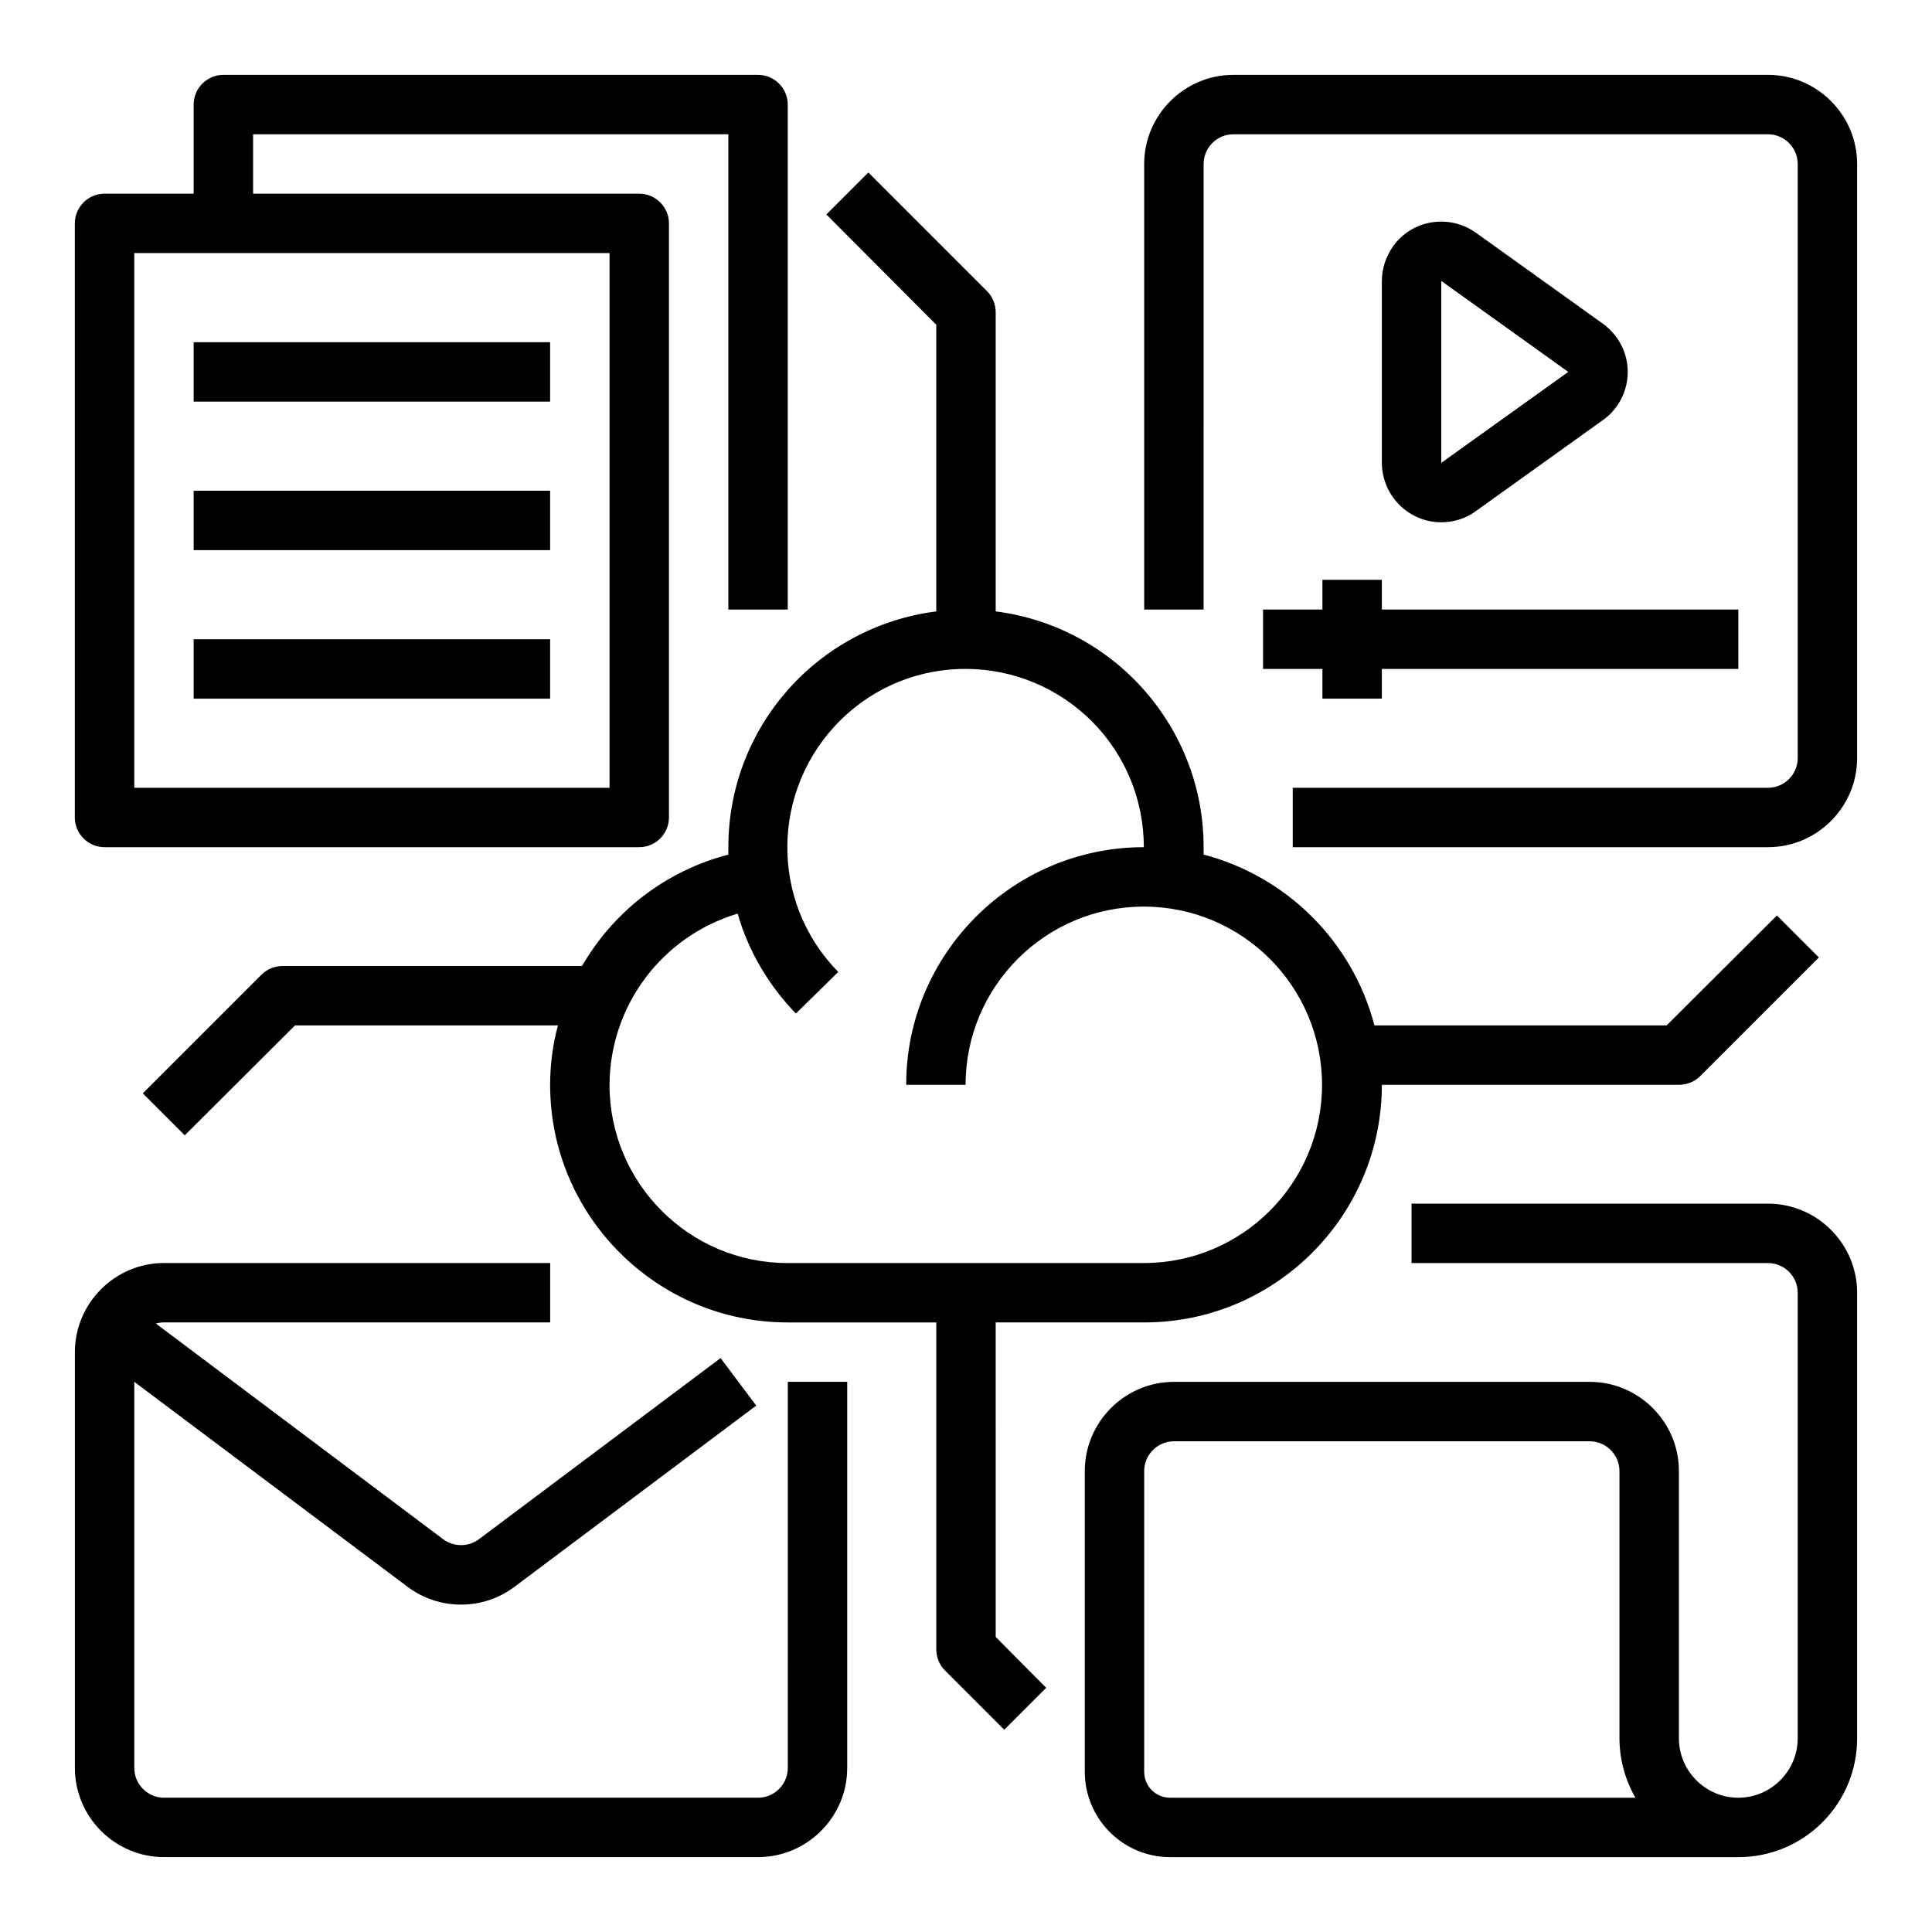
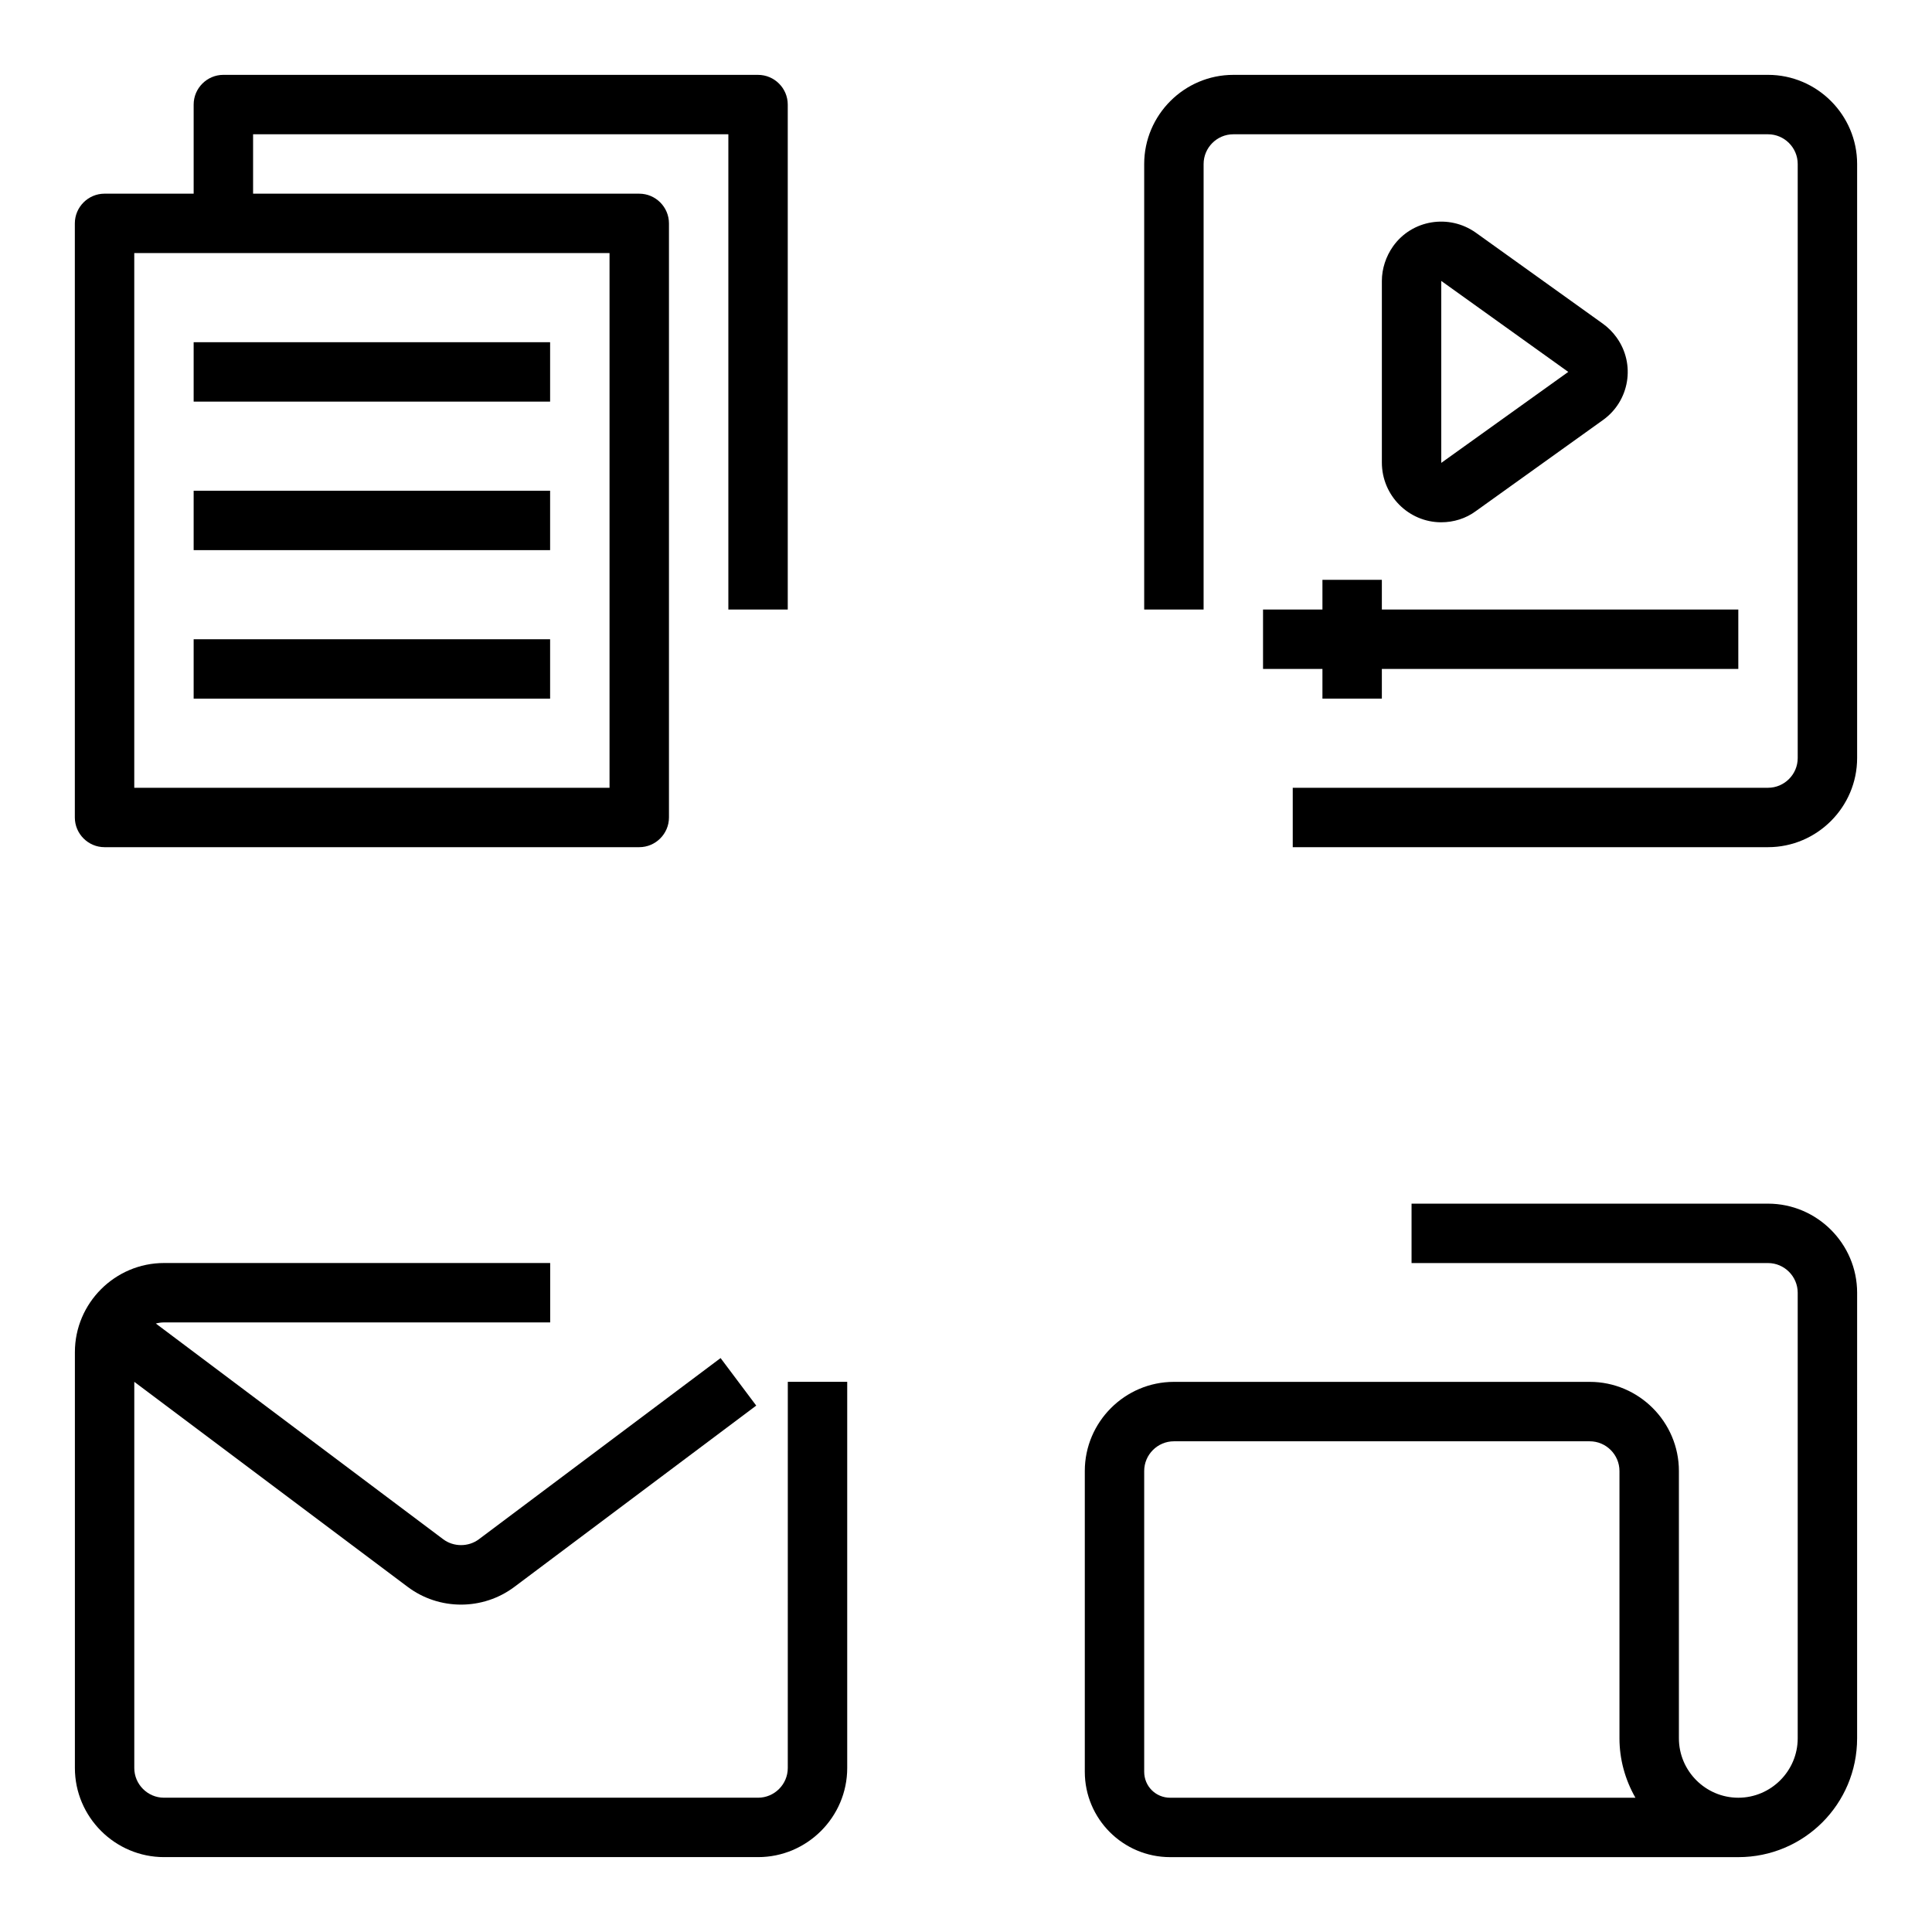
<svg xmlns="http://www.w3.org/2000/svg" fill="#000000" width="800px" height="800px" version="1.1" viewBox="144 144 512 512">
  <g>
    <path d="m171.71 368.51h141.7c4.328 0 7.871-3.543 7.871-7.871v-157.44c0-4.328-3.543-7.871-7.871-7.871l-102.34-0.004v-15.742h125.95v125.95h15.742v-133.82c0-4.328-3.543-7.871-7.871-7.871l-141.7-0.004c-4.328 0-7.871 3.543-7.871 7.871v23.617h-23.617c-4.328 0-7.871 3.543-7.871 7.871v157.44c-0.004 4.332 3.539 7.875 7.871 7.875zm7.871-157.44h125.95v141.7h-125.95z" />
    <path d="m195.32 234.69h94.465v15.742h-94.465z" />
    <path d="m195.32 274.05h94.465v15.742h-94.465z" />
    <path d="m195.32 313.41h94.465v15.742h-94.465z" />
    <path d="m612.54 163.84h-141.7c-12.988 0-23.617 10.629-23.617 23.617v118.08h15.742l0.004-118.08c0-4.328 3.543-7.871 7.871-7.871h141.7c4.328 0 7.871 3.543 7.871 7.871v157.44c0 4.328-3.543 7.871-7.871 7.871h-125.95v15.742h125.95c12.988 0 23.617-10.629 23.617-23.617v-157.44c0-12.988-10.629-23.617-23.617-23.617z" />
    <path d="m525.95 282.41c3.246 0 6.496-0.984 9.152-2.953l33.652-24.109c7.086-5.019 8.758-14.859 3.641-21.941-0.984-1.379-2.262-2.656-3.641-3.641l-33.652-24.109c-7.086-5.019-16.926-3.445-21.941 3.641-1.871 2.656-2.953 5.902-2.953 9.152v48.117c0 8.758 7.086 15.844 15.742 15.844zm0-63.961 33.656 24.109-33.656 24.109z" />
    <path d="m352.77 612.54c0 4.328-3.543 7.871-7.871 7.871h-157.44c-4.328 0-7.871-3.543-7.871-7.871v-102.34l72.422 54.316c8.363 6.297 19.977 6.297 28.34 0l64.059-48.02-9.445-12.594-64.059 48.02c-2.754 2.066-6.691 2.066-9.445 0l-76.16-57.172c0.688-0.195 1.477-0.297 2.164-0.297h102.34v-15.742h-102.34c-12.988 0-23.617 10.629-23.617 23.617v110.21c0 12.988 10.629 23.617 23.617 23.617h157.44c12.988 0 23.617-10.629 23.617-23.617v-102.34h-15.742z" />
    <path d="m494.46 297.66v7.871h-15.742v15.742h15.742v7.871h15.746v-7.871h94.465v-15.742h-94.465v-7.871z" />
    <path d="m612.54 462.98h-94.465v15.742h94.465c4.328 0 7.871 3.543 7.871 7.871v118.08c0 8.66-7.086 15.742-15.742 15.742-8.66 0-15.742-7.086-15.742-15.742v-70.848c0-12.988-10.629-23.617-23.617-23.617h-110.21c-12.988 0-23.617 10.629-23.617 23.617v79.703c0 12.496 10.137 22.633 22.633 22.633h150.55c17.418 0 31.488-14.07 31.488-31.488l0.004-118.08c0-12.988-10.629-23.613-23.617-23.613zm-158.43 157.44c-3.836 0-6.887-3.051-6.887-6.887v-79.703c0-4.328 3.543-7.871 7.871-7.871h110.21c4.328 0 7.871 3.543 7.871 7.871v70.848c0 5.512 1.477 10.922 4.231 15.742z" />
-     <path d="m407.87 494.46h39.359c34.734 0 62.977-28.242 62.977-62.977h78.719c2.066 0 4.133-0.789 5.609-2.262l31.488-31.488-11.121-11.121-29.223 29.129h-77.441c-5.805-22.141-23.125-39.457-45.266-45.266v-1.969c0-31.684-23.617-58.449-55.105-62.484l0.004-79.211c0-2.066-0.789-4.133-2.262-5.609l-31.488-31.488-11.121 11.121 29.125 29.227v75.965c-31.488 4.035-55.105 30.699-55.105 62.484v1.969c-16.336 4.231-30.309 14.859-38.77 29.52h-79.309c-2.066 0-4.133 0.789-5.609 2.262l-31.488 31.488 11.121 11.121 29.223-29.129h69.668c-1.379 5.117-2.066 10.43-2.066 15.742 0 34.734 28.242 62.977 62.977 62.977h39.359v86.594c0 2.066 0.789 4.133 2.262 5.609l15.742 15.742 11.121-11.121-13.379-13.477zm-102.34-62.973c0.098-20.961 13.875-39.359 33.949-45.363 2.856 9.938 8.266 19.09 15.449 26.469l11.219-11.02c-18.301-18.598-17.91-48.512 0.688-66.812s48.512-17.91 66.812 0.688c8.66 8.855 13.48 20.664 13.48 33.062-34.734 0-62.977 28.242-62.977 62.977h15.742c0-26.074 21.156-47.23 47.23-47.23 26.074 0 47.23 21.156 47.23 47.23s-21.156 47.23-47.23 47.23h-94.465c-25.973 0-47.129-21.156-47.129-47.23z" />
  </g>
</svg>